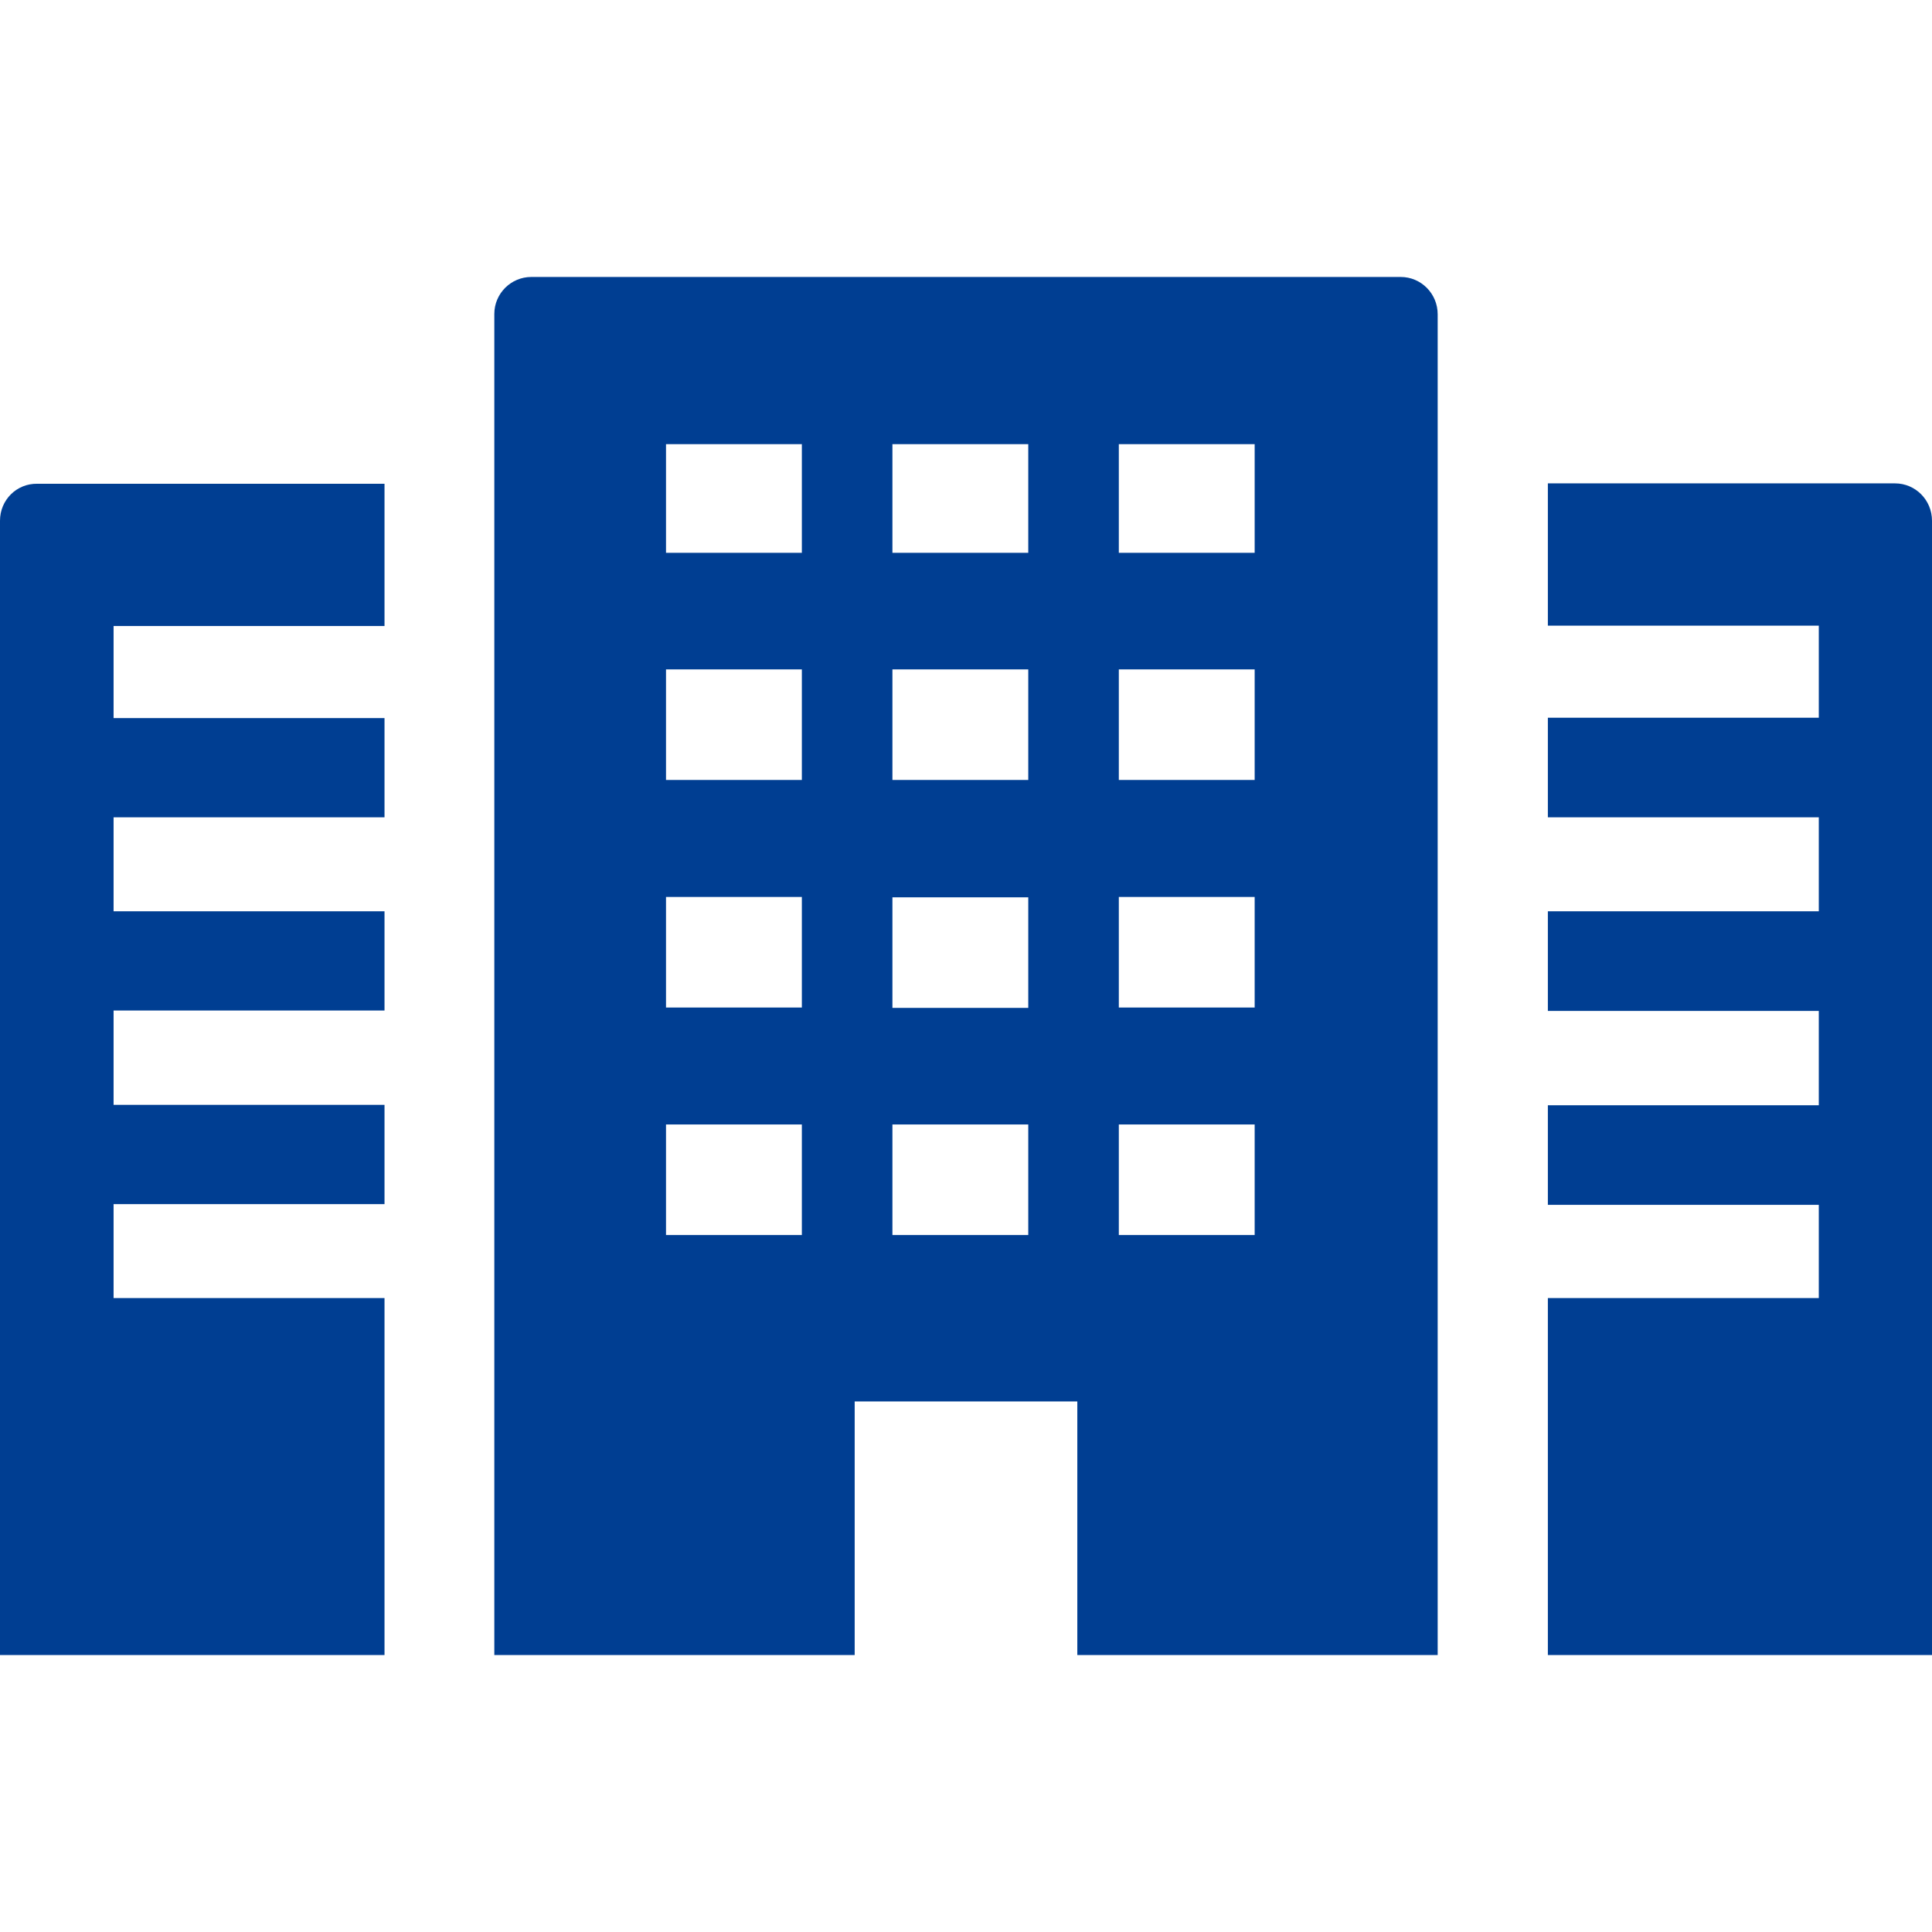
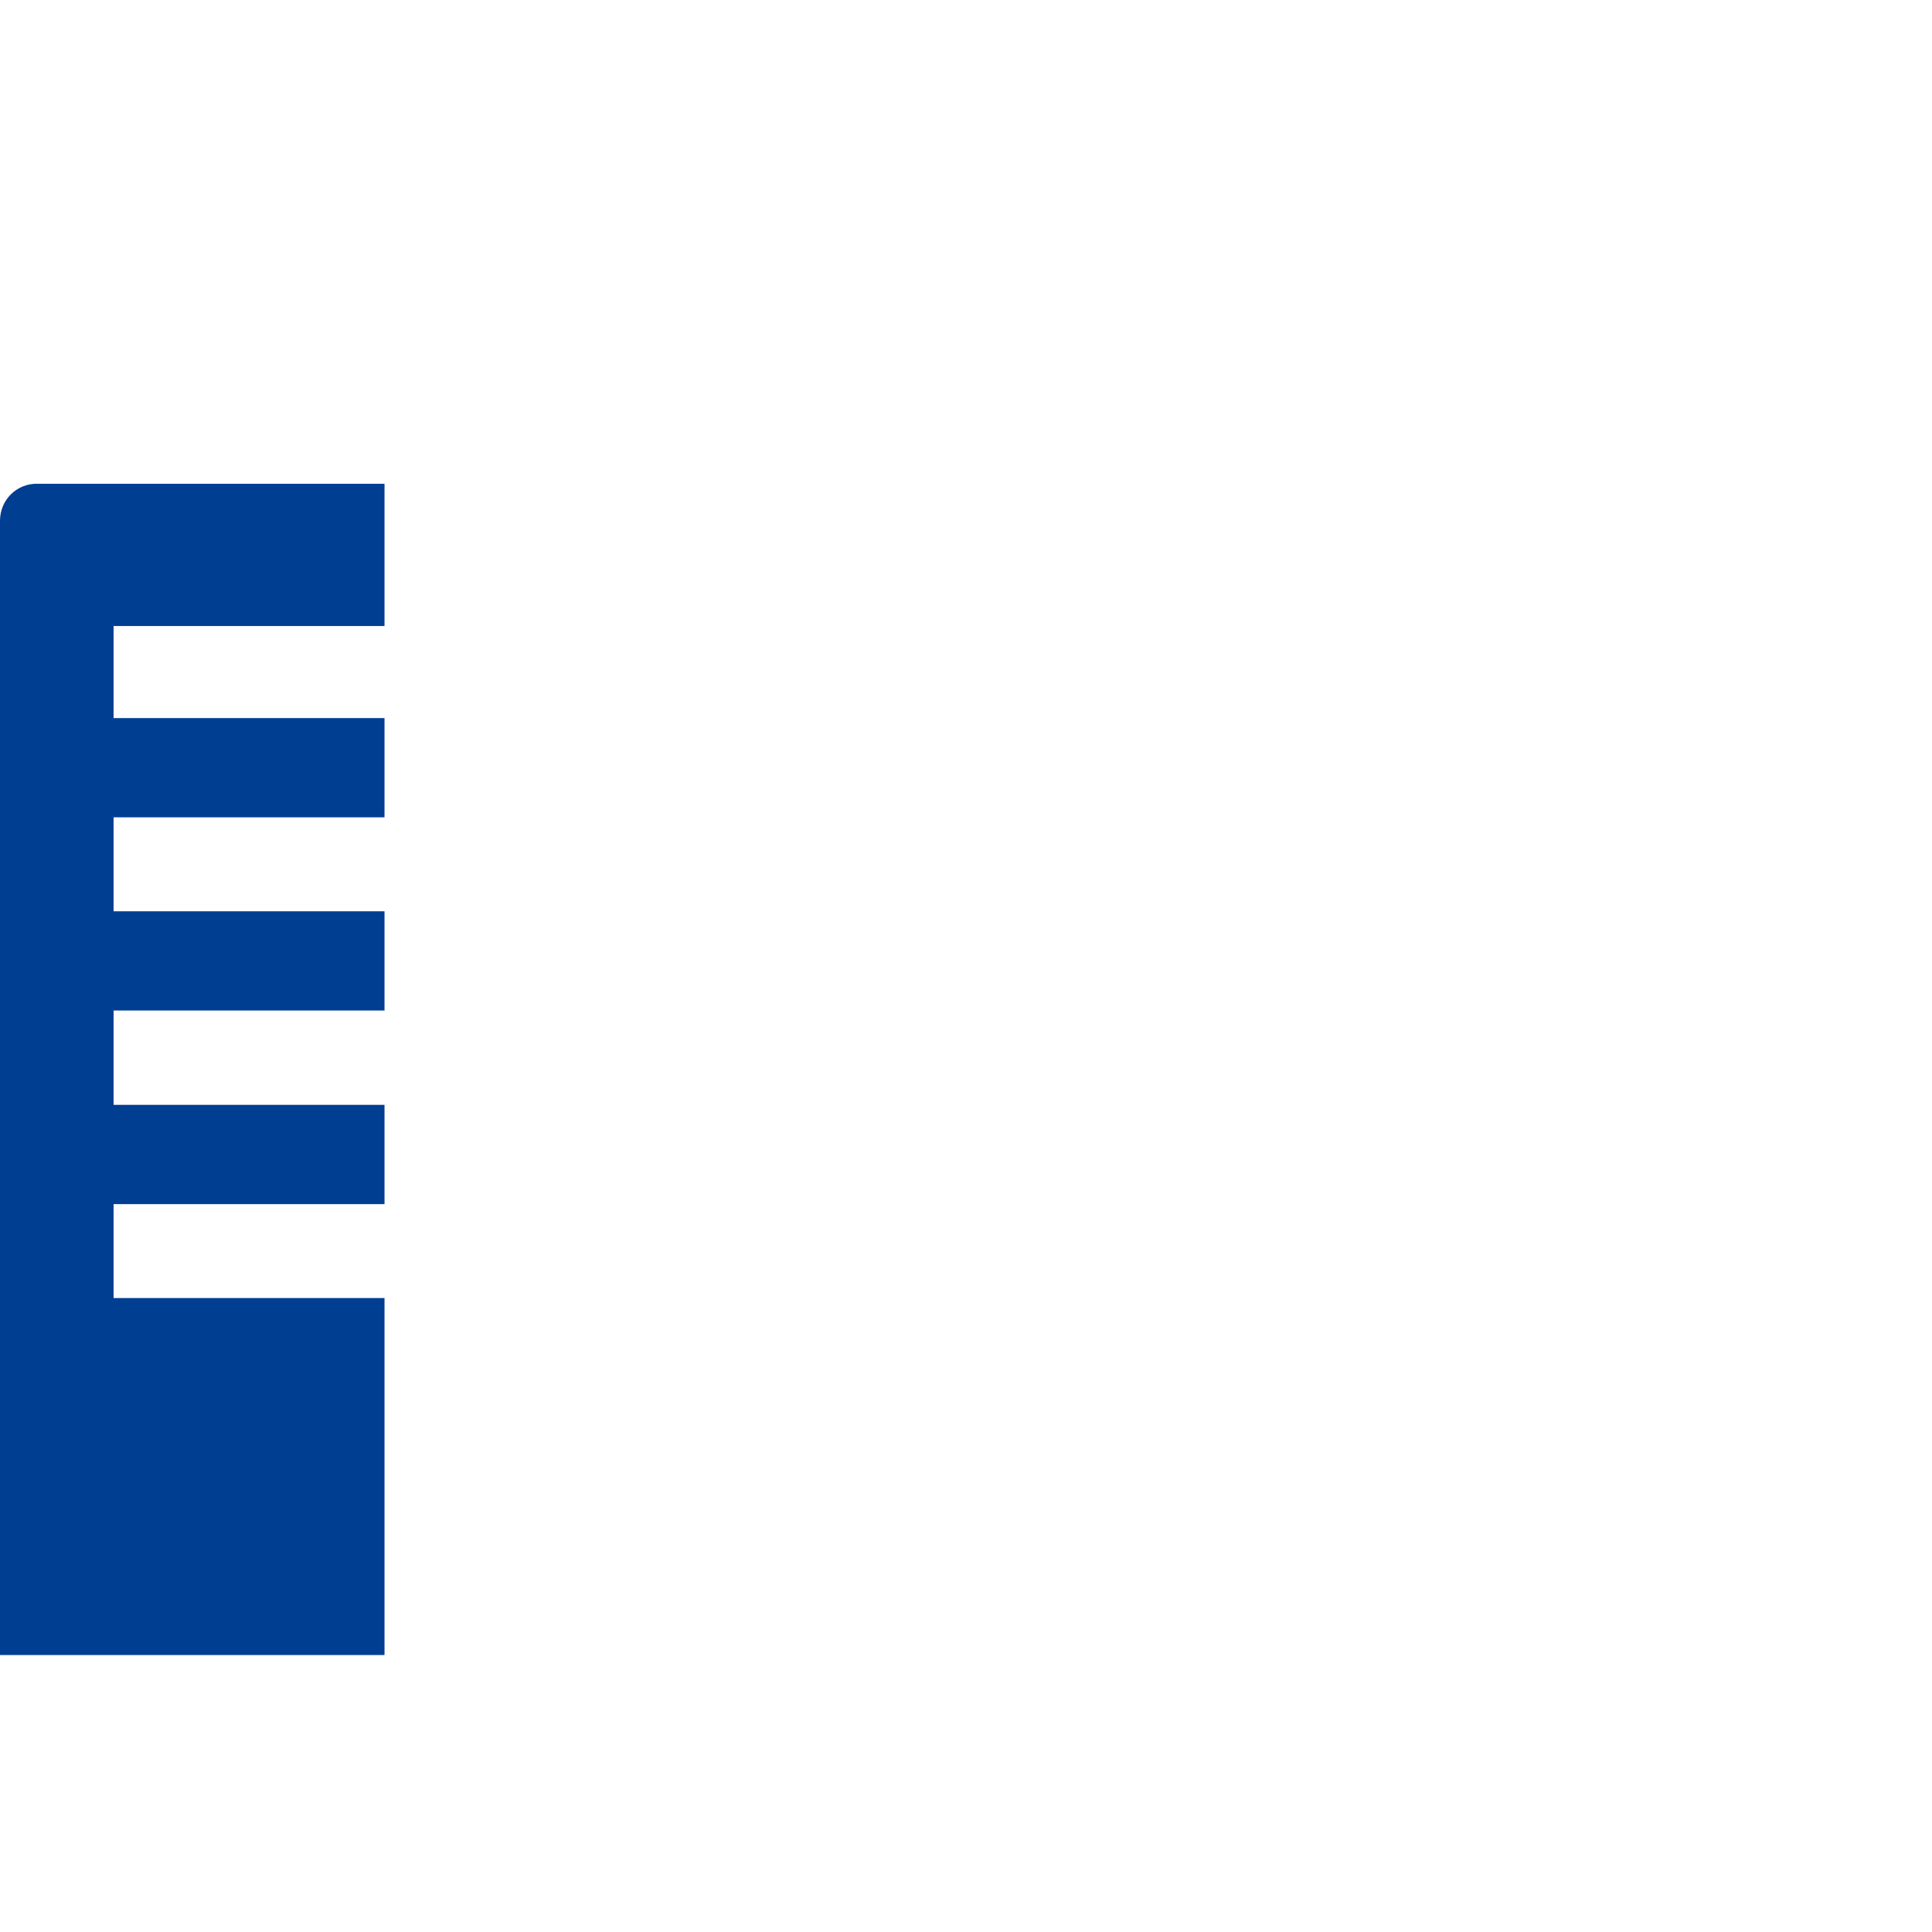
<svg xmlns="http://www.w3.org/2000/svg" version="1.1" id="_x31_0" x="0px" y="0px" viewBox="0 0 512 512" style="enable-background:new 0 0 512 512;" xml:space="preserve">
  <style type="text/css">
	.st0{fill:#003E92;}
</style>
  <g>
-     <path class="st0" d="M371.2,73.4H140.8c-5.4,0-9.8,4.4-9.8,9.8v63.2v31v29.3v31v29.3v31v29.3v31v40.4v8.9v30.7v0.1l0,0v0.2h95.5   v-31v-8.9v-27.3h59v27.3v8.9v31H381v-31v-8.9v-40.4v-31V298v-31v-29.3v-31v-29.3v-31V83.3C381,77.8,376.6,73.4,371.2,73.4z    M332.5,117.7v28.8h-36v-28.8H332.5L332.5,117.7z M332.5,177.4v29.3h-36v-29.3H332.5z M332.5,237.7v29.3h-36v-29.3L332.5,237.7   L332.5,237.7z M332.5,298v29.3h-36V298H332.5z M272.5,117.7v28.8h-36v-28.8H272.5L272.5,117.7z M236.5,206.7v-29.3h36v29.3H236.5z    M236.5,267.1v-29.3h36v29.3H236.5z M236.5,327.4V298h36v29.3H236.5z M212.5,117.7v28.8h-36v-28.8H212.5L212.5,117.7z M212.5,177.4   v29.3h-36v-29.3H212.5z M212.5,237.7v29.3h-36v-29.3L212.5,237.7L212.5,237.7z M212.5,298v29.3h-36V298H212.5z" />
-     <path class="st0" d="M0,138v299.5v0.9l0,0v0.2h101.9V344H30.1v-24.9h71.8v-26.3H30.1v-25h71.2h0.4l0,0h0.2v-26.3H30.1v-24.9h71.8   v-26.3H30.1v-24.4h71.2l0.4,0v0h0.2v-37.7h-92C4.4,128.1,0,132.5,0,138z" />
-     <path class="st0" d="M502.2,128.1h-92v37.4v0.1l0,0v0.2h71.5h0.3v24.4h-71.8v26.1v0.1l0,0v0.2h71.8v24.9h-71.8v26.1v0.1l0,0v0.2   h71.5h0.3v25h-71.8v26.1v0.1l0,0v0.2h71.8V344h-71.8v94.1v0.3l0,0v0.2H512V138C512,132.5,507.6,128.1,502.2,128.1z" />
+     <path class="st0" d="M0,138v299.5v0.9l0,0v0.2h101.9V344H30.1v-24.9h71.8v-26.3H30.1v-25h71.2h0.4l0,0h0.2v-26.3H30.1v-24.9h71.8   v-26.3H30.1v-24.4h71.2l0.4,0h0.2v-37.7h-92C4.4,128.1,0,132.5,0,138z" />
  </g>
</svg>